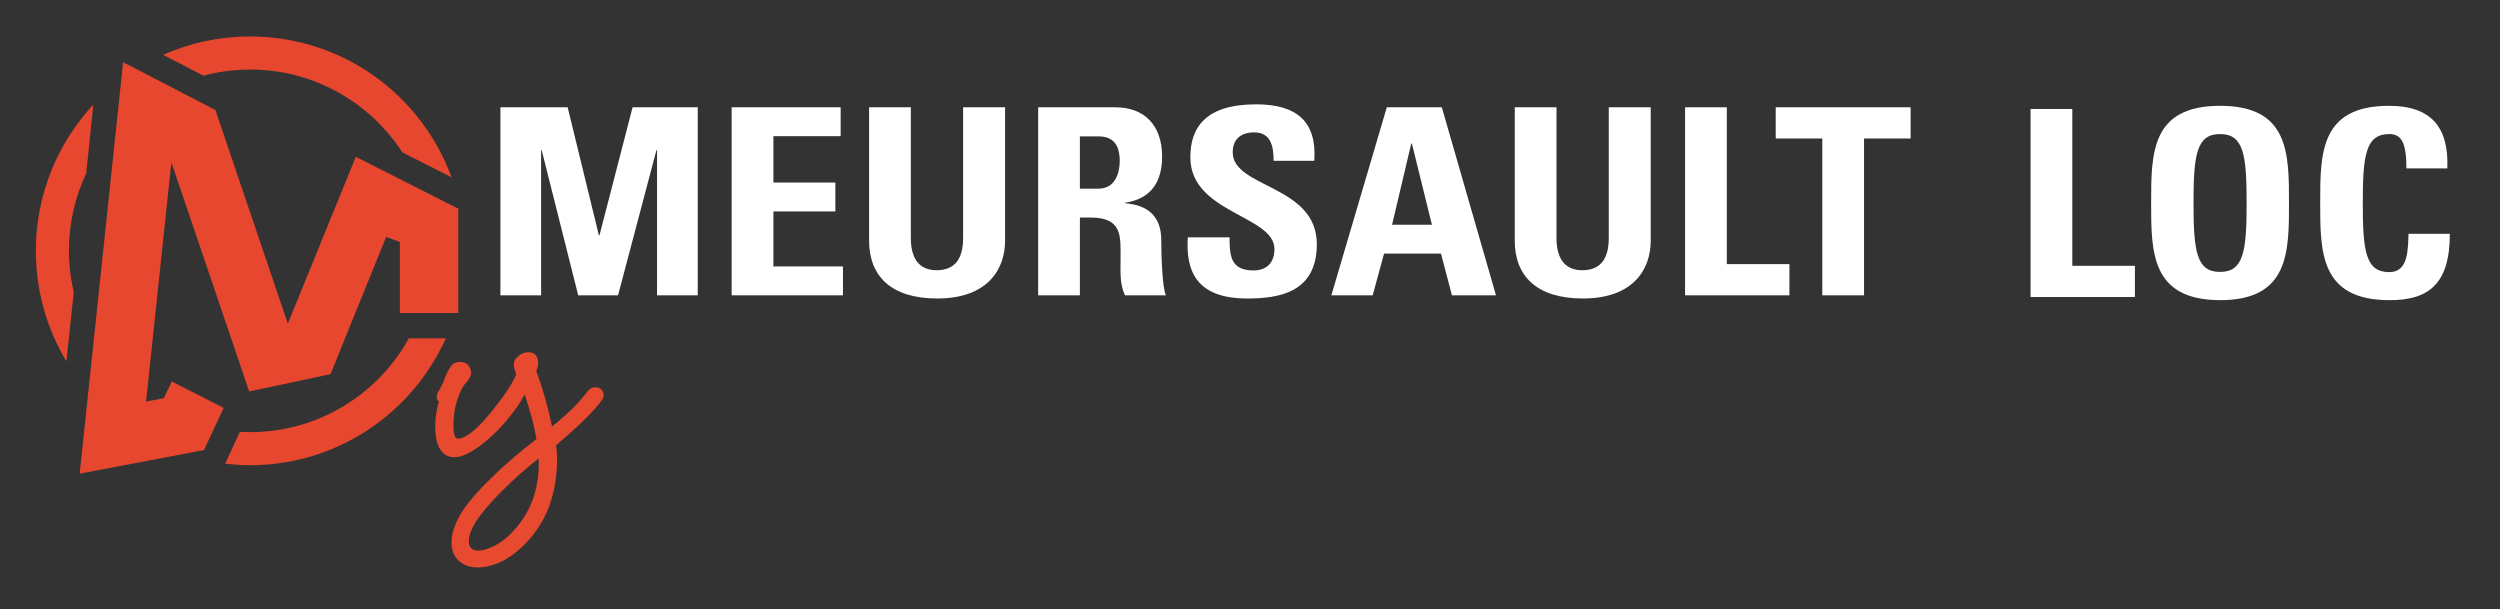
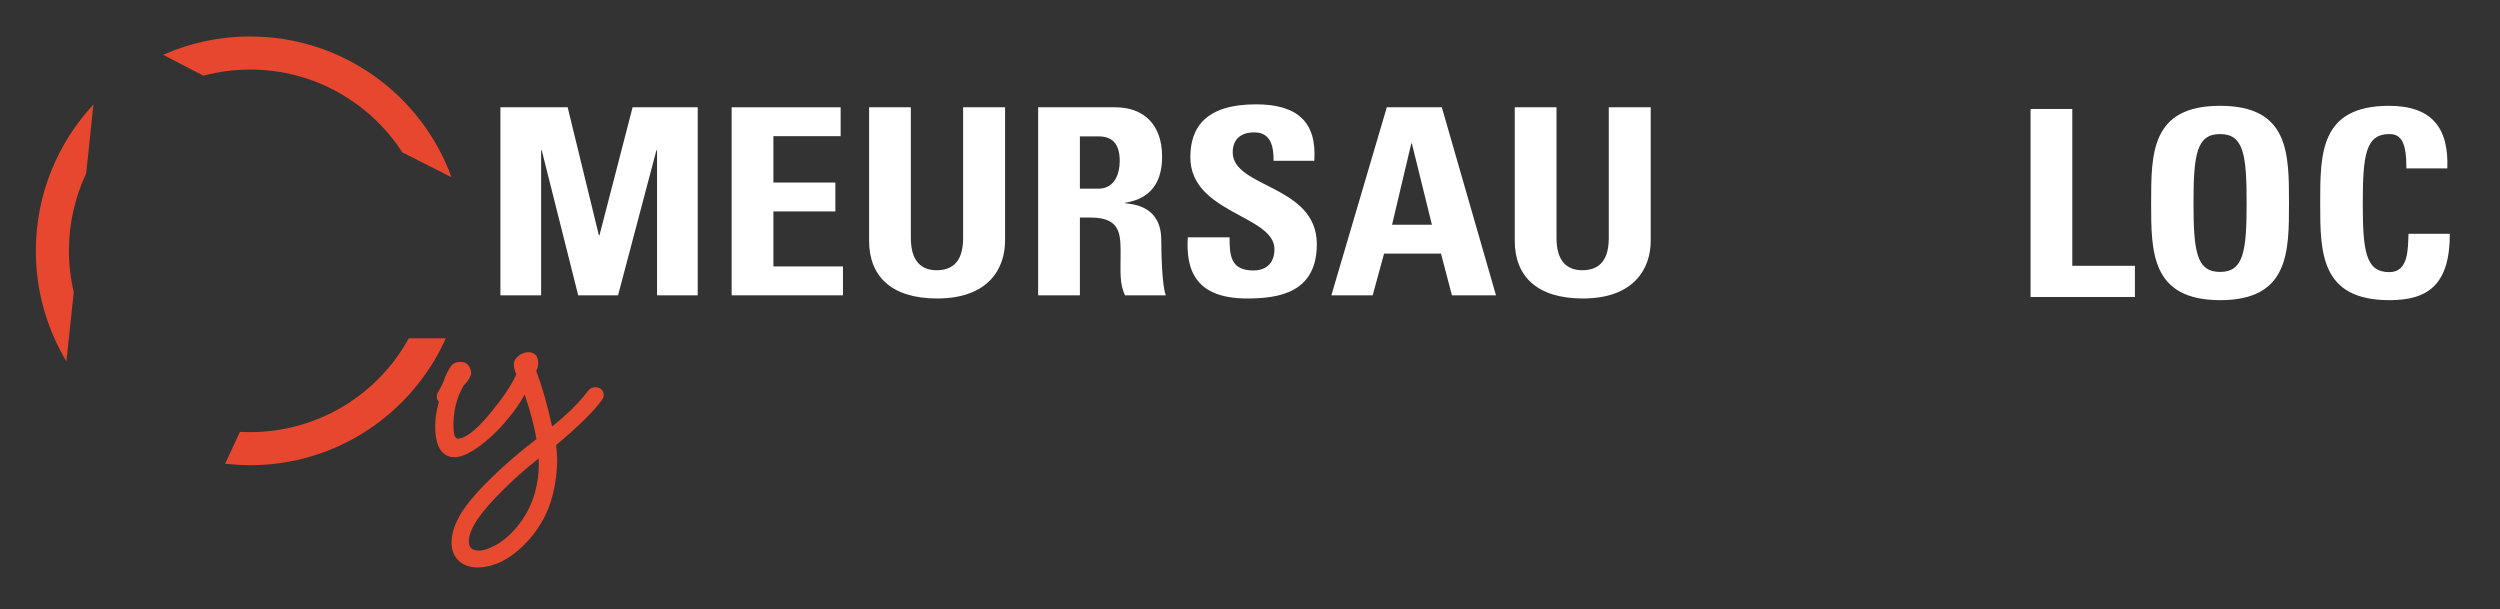
<svg xmlns="http://www.w3.org/2000/svg" version="1.1" id="Calque_1" x="0px" y="0px" viewBox="0 0 1186 289" style="enable-background:new 0 0 1186 289;" xml:space="preserve">
  <rect x="0" y="0" width="1186" height="289" fill="#333333" stroke="none" />
  <style type="text/css">
	.st0{fill:#E7472E;}
	.st1{fill:#E84A2F;}
	.st2{fill:#FFFFFF;}
</style>
  <g>
    <g>
      <g>
        <path class="st0" d="M35,138.6c-1.5-6.3-2.3-12.9-2.3-19.7c0-13.1,3-25.6,8.2-36.7l3.4-32.6C27.4,67.8,17,92.2,17,119     c0,19.2,5.3,37.1,14.5,52.4L35,138.6z" />
        <path class="st0" d="M96.5,35.9C103.6,34,111,33,118.7,33c30.3,0,56.9,15.7,72.2,39.3l23.3,11.8c-14.2-39-51.6-66.8-95.6-66.8     c-14.7,0-28.6,3.1-41.2,8.7L96.5,35.9z" />
        <path class="st0" d="M194,160.4c-14.6,26.6-42.9,44.6-75.4,44.6c-1.6,0-3.2-0.1-4.8-0.1l-7,15.1c3.9,0.4,7.8,0.7,11.8,0.7     c41.4,0,77-24.7,92.9-60.2H194z" />
      </g>
-       <polygon class="st0" points="168.8,74.4 136.6,153.4 136.5,153.4 102.2,52.2 58.4,29.5 37.8,224.7 96.8,213.5 106.1,193.5     81.5,181 77.7,188.9 69.3,190.5 81.3,77 118.2,185.7 156.8,177.5 183.2,112.4 189.7,114.8 189.7,148.5 217.4,148.5 217.4,99   " />
    </g>
    <g>
      <path class="st1" d="M282.3,183.7c-0.9,0-2.2,0.3-3.4,1.8c-4.2,5.6-9.9,11.2-17,16.8c-2.1-9.8-4.6-18.6-7.5-26.3    c0.6-1.3,0.9-2.5,0.9-3.7c0-4.7-3.1-5.2-4.5-5.2c-0.4,0-0.7,0-1.1,0.1c-2.1,0.3-3.9,1.4-5.4,3.5c-0.6,1-0.7,2.3-0.3,4.2l0.9,2.8    c-2,4.6-6,10.6-11.9,17.8c-8.5,10.5-13.3,12.6-15.8,12.6c-1.1,0-1.8-1.3-2-4c-0.5-7.9,1.2-15.1,4.8-21.3c1.6-1.5,2.8-3.2,3.4-5    l0.1-0.2l0-0.2c0.1-1.6-0.4-3.1-1.6-4.4c-0.9-0.9-2-1.3-3.4-1.3c-2,0-3.5,0.6-4.4,1.8c-1.6,2.3-2.9,4.9-3.7,7.6    c-0.9,1.9-1.7,3.4-2.2,4.3c-0.7,0.9-1,1.9-1,2.8c0,0.9,0.3,1.8,1,2.4c-1.3,4.5-1.9,9-1.7,13.5c0.5,10.5,5.2,12.8,9,12.8    c2.6,0,5.6-1.1,8.8-3.1c5.1-3.2,10.4-7.8,15.5-13.7c3.8-4.5,6.9-8.8,9.1-12.9c2.7,8,4.6,15,5.6,21.1c-7.9,6-15.3,12.4-22,19    c-7.9,7.8-12.9,14-15.3,19c-2,4-3,7.7-3,11c0,3.7,1.2,6.7,3.5,8.8c2.3,2.1,5.3,3.1,9,3.1c3,0,6.3-0.7,9.7-2.1    c5-2.1,9.9-5.9,14.6-11.1c5.5-6.3,9.2-13.3,11.1-20.9c1.5-5.7,2.2-11.4,2.2-16.9c0-2.5-0.2-4.8-0.5-7    c10.9-9.2,18.3-16.5,21.8-21.5c0.5-0.7,0.8-1.4,0.8-2.3C286.3,185.2,284.8,183.7,282.3,183.7z M227.2,261.2    c-3.3,0-4.8-1.4-4.8-4.6c0-1.7,0.6-3.8,1.7-6.1c2.2-4.6,6.9-10.4,13.9-17.4c5.4-5.5,11.3-10.7,17.5-15.6c0.1,0.9,0.1,2,0.1,3    c0,4.2-0.6,8.6-1.8,13.1c-1.6,5.9-4.5,11.5-8.6,16.4c-3.8,4.6-8,7.9-12.3,9.7C230.7,260.7,228.8,261.2,227.2,261.2z" />
    </g>
  </g>
  <g>
    <g>
      <path class="st2" d="M237.4,140.1l0-89.2l31.9,0l14.8,60.7l0.3,0l15.7-60.7l30.9,0l0,89.2l-19.3,0l0-68.8l-0.3,0l-18.2,68.8    l-18.9,0l-17.3-68.8l-0.3,0l0,68.8L237.4,140.1z" />
      <path class="st2" d="M347.1,140.1l0-89.2l51.7,0l0,13.7l-31.9,0l0,22l29.4,0l0,13.7l-29.4,0l0,26.1l33,0l0,13.7L347.1,140.1z" />
      <path class="st2" d="M476.8,50.9l0,63.3c0,13.3-8,27.4-32.2,27.4c-21.8,0-32.3-10.6-32.3-27.4l0-63.3l19.8,0l0,62    c0,11,5,15.3,12.2,15.3c8.7,0,12.6-5.4,12.6-15.3l0-62L476.8,50.9z" />
      <path class="st2" d="M512.3,140.1l-19.8,0l0-89.2l36.6,0c13.5,0,22.2,8.2,22.2,23.4c0,11.4-4.7,19.9-17.6,21.9l0,0.2    c4.3,0.5,17.2,1.5,17.2,17.5c0,5.7,0.4,22.5,2.2,26.2l-19.4,0c-2.6-5.4-2.1-11.5-2.1-17.3c0-10.6,1-19.6-14.2-19.6l-5.1,0    L512.3,140.1z M512.3,89.5l8.8,0c7.9,0,10.1-7.4,10.1-13.1c0-8.5-3.8-11.7-10.1-11.7l-8.8,0L512.3,89.5z" />
      <path class="st2" d="M591.6,141.6c-24.5,0-29.1-13.6-28.1-29l19.8,0c0,8.5,0.4,15.7,11.3,15.7c6.7,0,10-4.1,10-10.1    c0-16.1-39.9-17-39.9-43.6c0-14,7.1-25.1,31.2-25.1c19.3,0,28.9,8.2,27.6,26.8l-19.3,0c0-6.7-1.2-13.5-9.2-13.5    c-6.4,0-10.2,3.3-10.2,9.5c0,16.9,39.9,15.4,39.9,43.5C624.7,138.9,606.7,141.6,591.6,141.6z" />
      <path class="st2" d="M631.6,140.1l26.3-89.2l26.1,0l25.7,89.2l-20.9,0l-5.2-19.8l-27,0l-5.4,19.8L631.6,140.1z M669.8,68.1l-0.3,0    l-9.1,38.5l18.9,0L669.8,68.1z" />
      <path class="st2" d="M783.1,50.9l0,63.3c0,13.3-8,27.4-32.2,27.4c-21.8,0-32.3-10.6-32.3-27.4l0-63.3l19.8,0l0,62    c0,11,5,15.3,12.2,15.3c8.7,0,12.6-5.4,12.6-15.3l0-62L783.1,50.9z" />
-       <path class="st2" d="M799.4,140.1l0-89.2l19.8,0l0,74.4l29.7,0l0,14.8L799.4,140.1z" />
-       <path class="st2" d="M906.4,50.9l0,14.8l-22.1,0l0,74.4l-19.8,0l0-74.4l-22.1,0l0-14.8L906.4,50.9z" />
    </g>
    <g>
      <path class="st2" d="M963.3,140.9l0-89.2l19.8,0l0,74.4l29.7,0l0,14.8L963.3,140.9z" />
      <path class="st2" d="M1020.5,96.3c0-23.6,0-46.1,32.7-46.1c32.7,0,32.7,22.5,32.7,46.1c0,23.3,0,46.1-32.7,46.1    C1020.5,142.3,1020.5,119.6,1020.5,96.3z M1065.8,96.3c0-22.9-1.4-32.7-12.6-32.7c-11.2,0-12.6,9.9-12.6,32.7    c0,22.9,1.4,32.7,12.6,32.7C1064.4,129,1065.8,119.1,1065.8,96.3z" />
      <path class="st2" d="M1100.7,96.3c0-23.6,0-46.1,32.7-46.1c20.2,0,28.4,10.5,27.6,29.7l-19.4,0c0-11.9-2.2-16.3-8.1-16.3    c-11.2,0-12.6,9.9-12.6,32.8c0,22.9,1.4,32.7,12.6,32.7c9.2,0,8.8-11.1,9.1-18.2l19.6,0c0,23.9-10.1,31.5-28.6,31.5    C1100.7,142.4,1100.7,119.6,1100.7,96.3z" />
      <path class="st2" d="M1167.4,140.9" />
    </g>
  </g>
</svg>